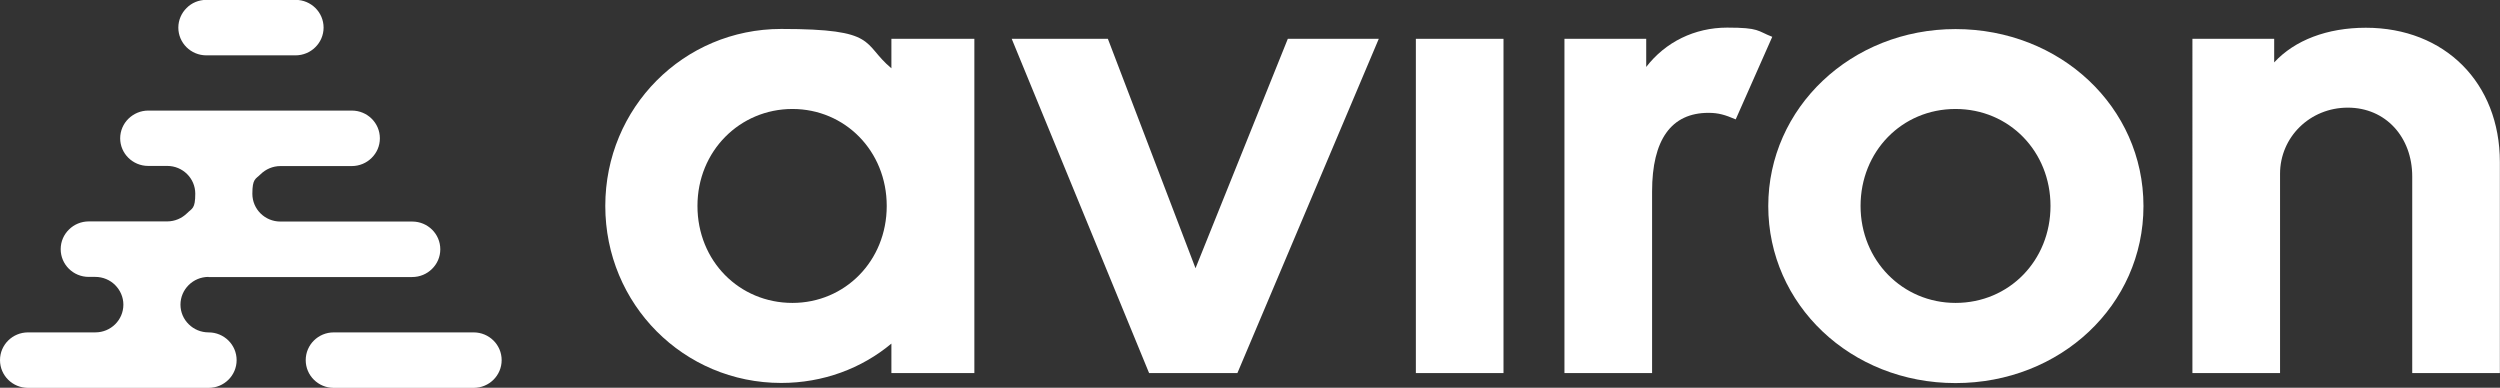
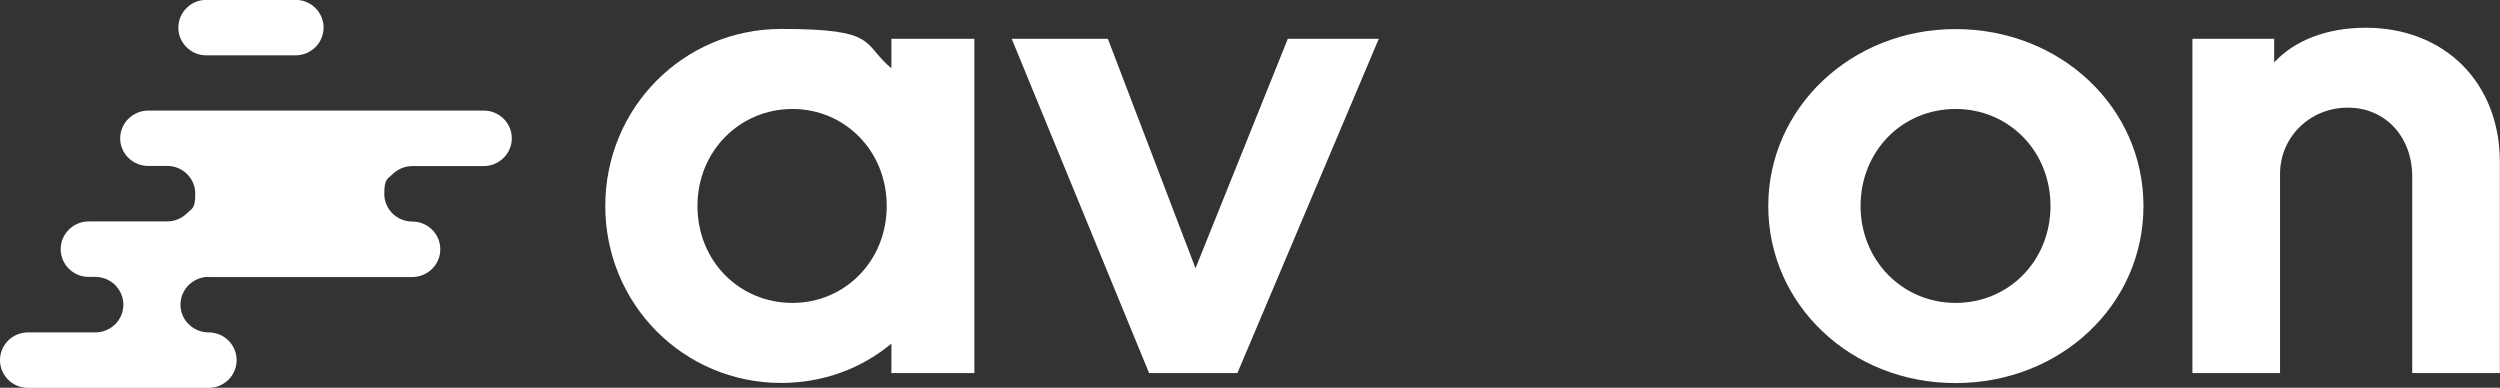
<svg xmlns="http://www.w3.org/2000/svg" id="Layer_1" version="1.1" viewBox="0 0 1874.3 290.7">
  <rect x="0" y="0" width="1874.3" height="290.7" fill="#333333" stroke="none" />
  <defs>
    <style>
      .st0 {
        fill: #fff;
      }
    </style>
  </defs>
  <g>
    <path class="st0" d="M154.6,41.5h66.9c5.8,0,11.1-2.3,14.9-6.1,3.8-3.7,6.2-9,6.2-14.7,0-11.5-9.4-20.8-21-20.8h-66.9c-5.8,0-11.1,2.3-14.8,6.1-3.8,3.7-6.2,9-6.2,14.7,0,11.5,9.4,20.8,21,20.8Z" />
-     <path class="st0" d="M355.1,249.2h-104.9c-11.6,0-21,9.3-21,20.8s9.4,20.8,21,20.8h104.9c11.6,0,21-9.3,21-20.8s-9.4-20.8-21-20.8Z" />
-     <path class="st0" d="M156.4,207.7h152.6c5.8,0,11.1-2.3,14.9-6.1,3.8-3.7,6.2-8.9,6.2-14.7,0-11.5-9.4-20.8-21-20.8h-98.9c-11.6,0-21-9.3-21-20.8s2.4-10.9,6.2-14.7c3.8-3.7,9-6.1,14.9-6.1h53.4c5.8,0,11.1-2.3,14.9-6.1,3.8-3.7,6.2-8.9,6.2-14.7,0-11.5-9.4-20.8-21-20.8H111.2c-5.8,0-11,2.3-14.9,6.1-3.8,3.7-6.2,9-6.2,14.7,0,11.4,9.4,20.7,21,20.7h14.3c11.6,0,21,9.3,21,20.8s-2.4,10.9-6.2,14.7c-3.8,3.7-9,6.1-14.9,6.1h-58.7c-5.8,0-11.1,2.3-14.9,6.1-3.8,3.7-6.2,8.9-6.2,14.7,0,11.5,9.4,20.8,21,20.8h4.9c5.8,0,11.1,2.3,14.9,6.1,3.8,3.8,6.2,9,6.2,14.7,0,11.5-9.4,20.8-21,20.8H21c-11.6,0-21,9.3-21,20.8s9.4,20.8,21,20.8h135.4c11.6,0,21-9.3,21-20.8s-9.4-20.8-21-20.8h0c-5.8,0-11.1-2.3-14.9-6.1-3.8-3.7-6.2-8.9-6.2-14.7,0-11.4,9.4-20.8,21-20.8Z" />
+     <path class="st0" d="M156.4,207.7h152.6c5.8,0,11.1-2.3,14.9-6.1,3.8-3.7,6.2-8.9,6.2-14.7,0-11.5-9.4-20.8-21-20.8c-11.6,0-21-9.3-21-20.8s2.4-10.9,6.2-14.7c3.8-3.7,9-6.1,14.9-6.1h53.4c5.8,0,11.1-2.3,14.9-6.1,3.8-3.7,6.2-8.9,6.2-14.7,0-11.5-9.4-20.8-21-20.8H111.2c-5.8,0-11,2.3-14.9,6.1-3.8,3.7-6.2,9-6.2,14.7,0,11.4,9.4,20.7,21,20.7h14.3c11.6,0,21,9.3,21,20.8s-2.4,10.9-6.2,14.7c-3.8,3.7-9,6.1-14.9,6.1h-58.7c-5.8,0-11.1,2.3-14.9,6.1-3.8,3.7-6.2,8.9-6.2,14.7,0,11.5,9.4,20.8,21,20.8h4.9c5.8,0,11.1,2.3,14.9,6.1,3.8,3.8,6.2,9,6.2,14.7,0,11.5-9.4,20.8-21,20.8H21c-11.6,0-21,9.3-21,20.8s9.4,20.8,21,20.8h135.4c11.6,0,21-9.3,21-20.8s-9.4-20.8-21-20.8h0c-5.8,0-11.1-2.3-14.9-6.1-3.8-3.7-6.2-8.9-6.2-14.7,0-11.4,9.4-20.8,21-20.8Z" />
  </g>
  <g>
    <path class="st0" d="M730.5,279.7h-62.2v-22.1c-22.4,18.7-51.3,29.5-82.6,29.5-73.2,0-131.9-59-131.9-132.7s58.7-132.7,131.9-132.7,60.2,10.8,82.6,29.5v-22.1h62.2v250.6ZM594.1,227.1c39.3,0,70.7-31.4,70.7-72.7s-31.4-72.7-70.7-72.7-71.2,31.4-71.2,72.7,31.4,72.7,71.2,72.7Z" />
    <path class="st0" d="M758.4,29.1h72.2l65.7,172,69.2-172h68.2l-106,250.6h-66.2l-103-250.6Z" />
-     <path class="st0" d="M1061.5,29.1h65.7v250.6h-65.7V29.1Z" />
-     <path class="st0" d="M1173,29.1h61.2v21.1c14.4-18.7,36.3-29.5,60.7-29.5s22.4,2.5,33.8,6.9l-27.4,61.9c-8-3.4-12.9-4.9-20.4-4.9-27.9,0-42.3,20.1-42.3,59v136.1h-65.7V29.1Z" />
    <path class="st0" d="M1466.1,21.8c78.6,0,140.9,58.5,140.9,132.7s-62.2,132.7-140.9,132.7-140.4-59-140.4-132.7,62.2-132.7,140.4-132.7ZM1466.1,227.1c40.3,0,71.2-31.9,71.2-72.7s-30.9-72.7-71.2-72.7-71.2,31.9-71.2,72.7,31.4,72.7,71.2,72.7Z" />
    <path class="st0" d="M1643.8,29.1h61.2v17.7c15.4-16.7,39.8-26,68.7-26,59.2,0,100.5,41.3,100.5,100.7v158.2h-65.7v-147.4c0-29.5-19.9-51.6-48.3-51.6s-50.8,22.1-50.8,49.6v149.4h-65.7V29.1Z" />
  </g>
</svg>